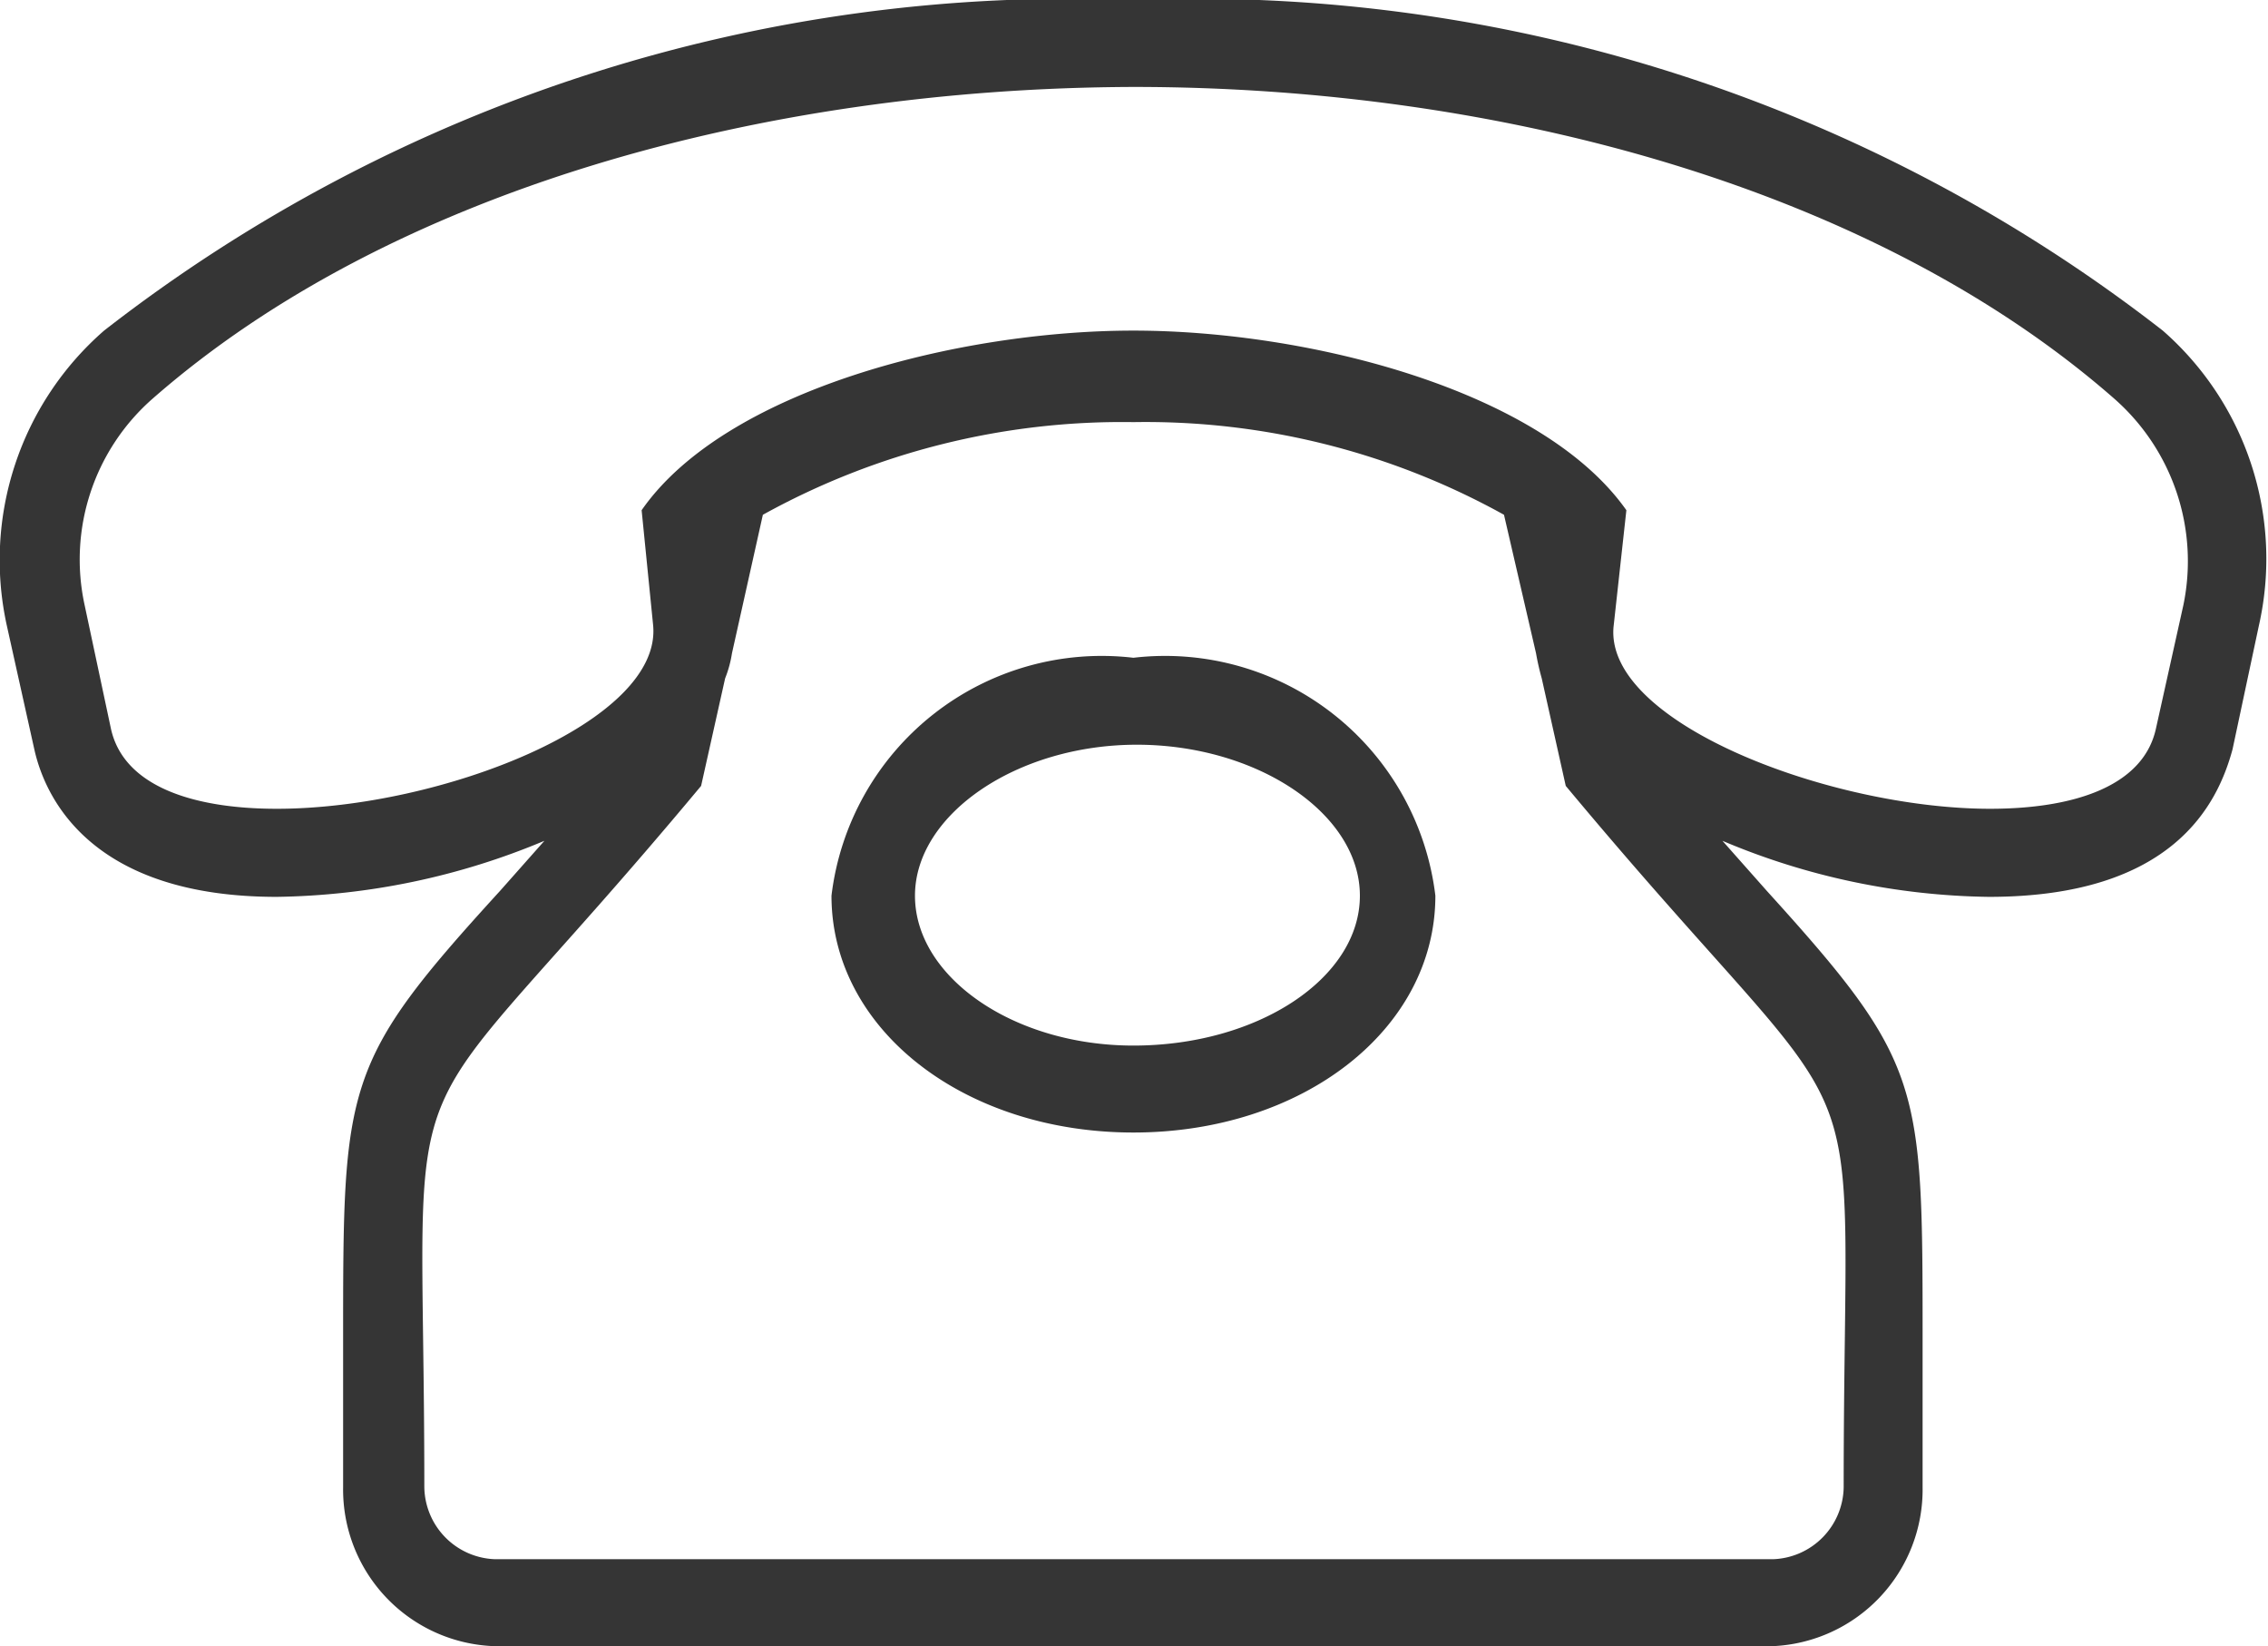
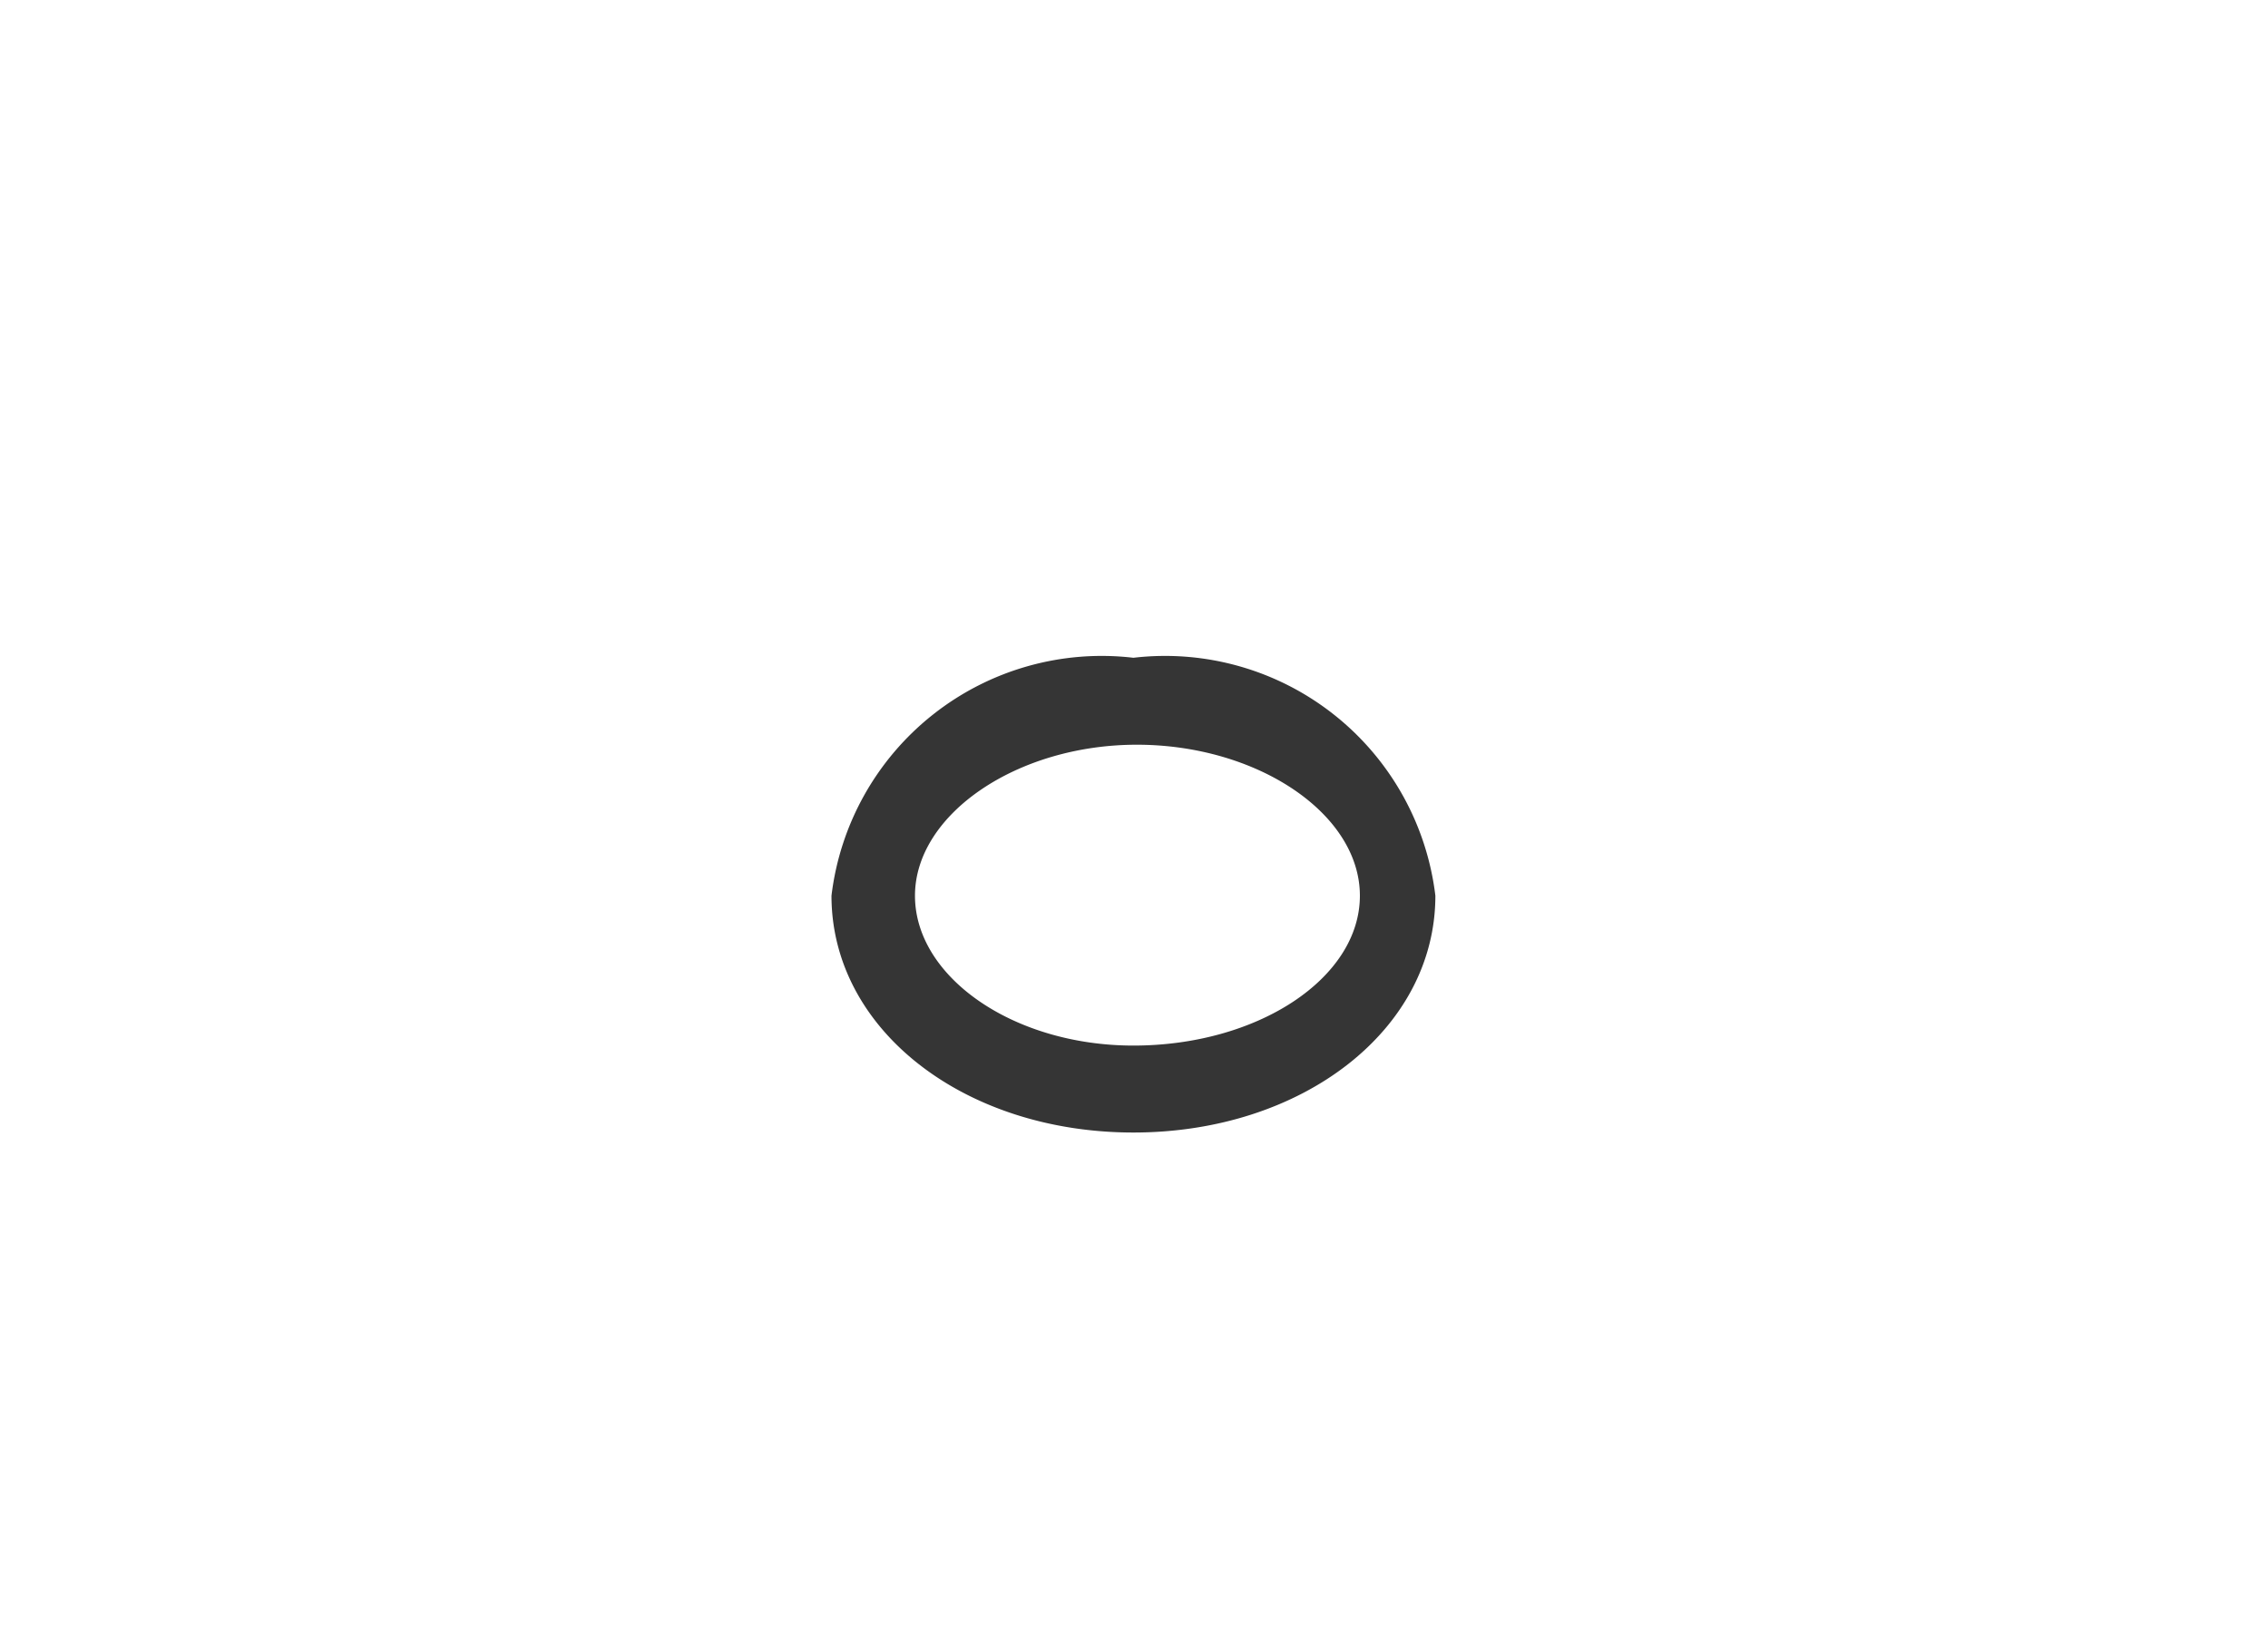
<svg xmlns="http://www.w3.org/2000/svg" viewBox="0 0 19.83 14.39">
  <defs>
    <style>.cls-1{fill:#353535;fill-rule:evenodd;}</style>
  </defs>
  <title>Jetzt anrufen</title>
  <g id="Ebene_2" data-name="Ebene 2">
    <g id="Ebene_1-2" data-name="Ebene 1">
-       <path class="cls-1" d="M16.12,13a.64.64,0,0,1-.62.63H4.33A.64.64,0,0,1,3.71,13c0-4.15-.38-2.77,2.42-6.13l.21-.94a1,1,0,0,0,.06-.22L6.67,4.5a6.49,6.49,0,0,1,3.24-.81,6.46,6.46,0,0,1,3.24.81l.28,1.21a2.25,2.25,0,0,0,.05.22l.21.94C16.49,10.23,16.12,8.85,16.12,13ZM1.34,3.48C3.41,1.67,6.66.77,9.91.76h0c3.25,0,6.5.91,8.57,2.72a1.89,1.89,0,0,1,.61,1.81l-.24,1.08c-.11.5-.71.7-1.45.7C16,7.07,14,6.31,14.11,5.46l.11-1c-.74-1.05-2.78-1.57-4.31-1.57s-3.57.52-4.3,1.57l.1,1c.09.85-1.86,1.61-3.29,1.61-.74,0-1.34-.2-1.45-.7L.74,5.29A1.87,1.87,0,0,1,1.34,3.48ZM.3,6.55C.4,7,.82,7.84,2.42,7.84a6.26,6.26,0,0,0,2.34-.49l-.39.44C3,9.29,3,9.47,3,11.72V13a1.37,1.37,0,0,0,1.32,1.39H15.5A1.37,1.37,0,0,0,16.81,13V11.72c0-2.25,0-2.43-1.36-3.93l-.39-.44a6.17,6.17,0,0,0,2.33.49c1.61,0,2-.81,2.13-1.29l.23-1.08a2.65,2.65,0,0,0-.84-2.58A13.76,13.76,0,0,0,9.91,0a13.75,13.75,0,0,0-9,2.89A2.66,2.66,0,0,0,.06,5.47Z" />
      <path class="cls-1" d="M9.91,9.14C8.86,9.14,8,8.54,8,7.83s.89-1.32,1.94-1.32,1.95.6,1.95,1.32S11,9.14,9.91,9.14Zm0-3.39A2.38,2.38,0,0,0,7.27,7.83C7.27,9,8.43,9.9,9.91,9.9S12.55,9,12.55,7.83A2.38,2.38,0,0,0,9.91,5.75Z" />
    </g>
  </g>
</svg>